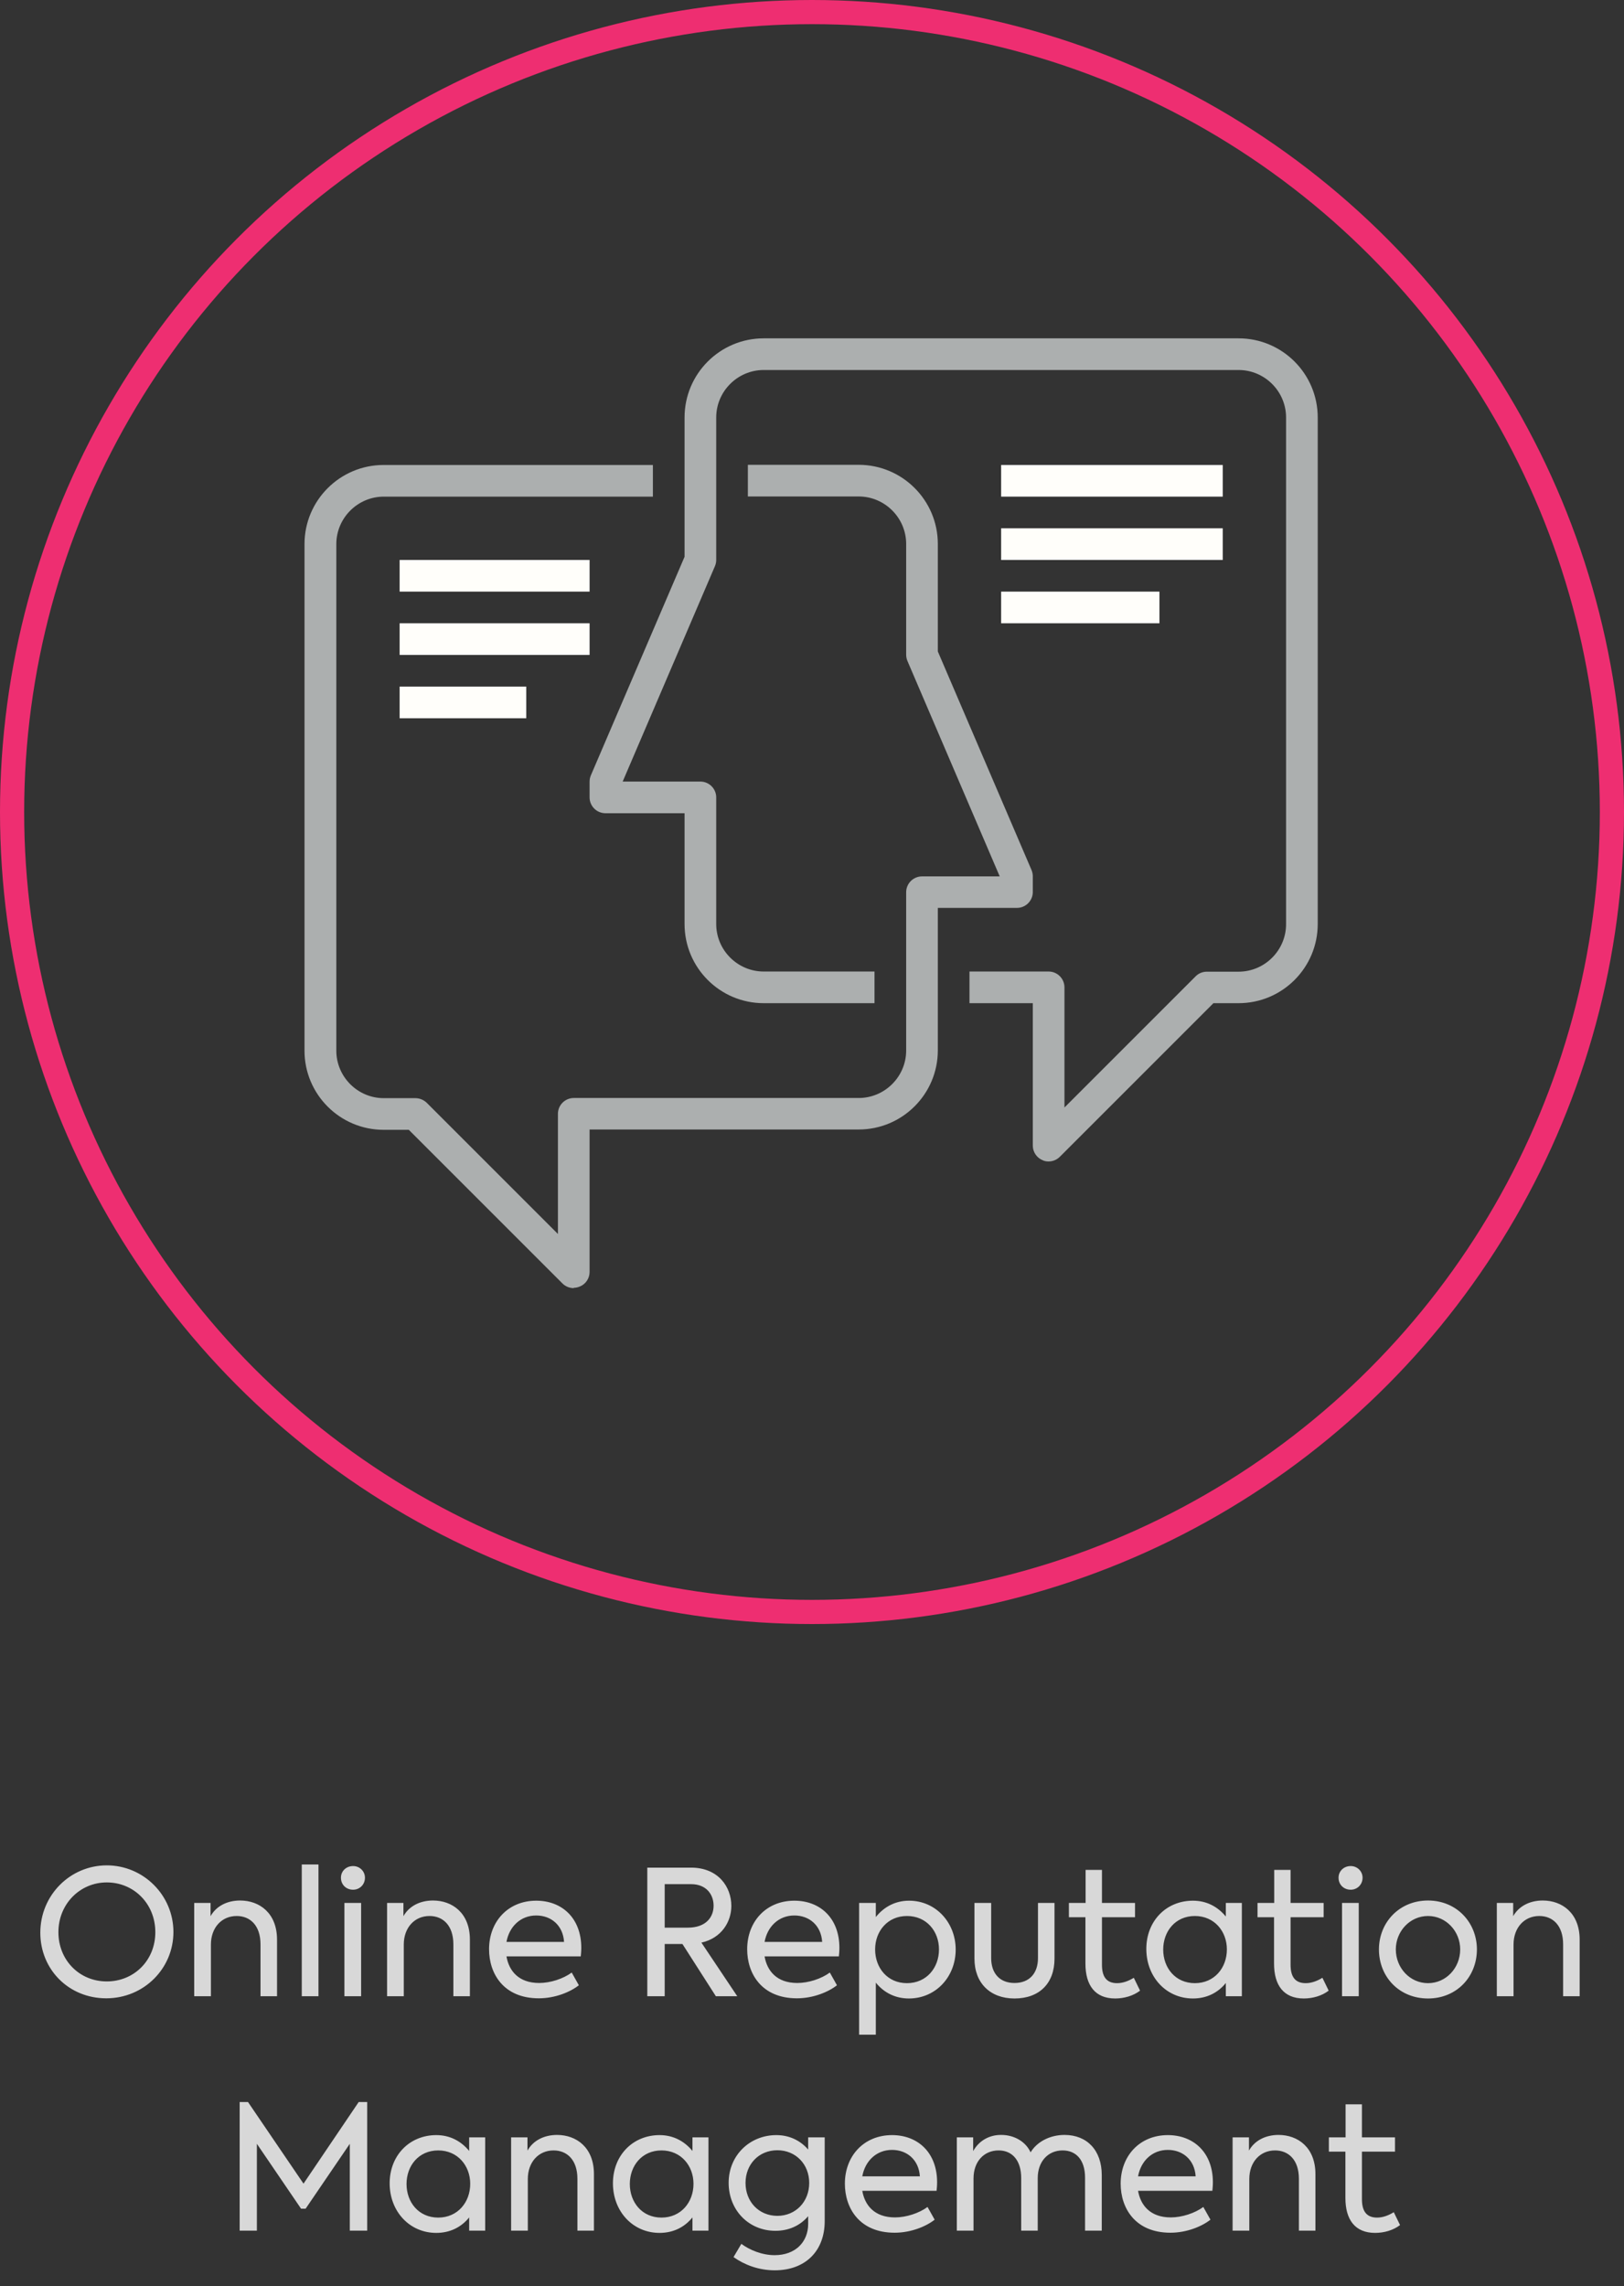
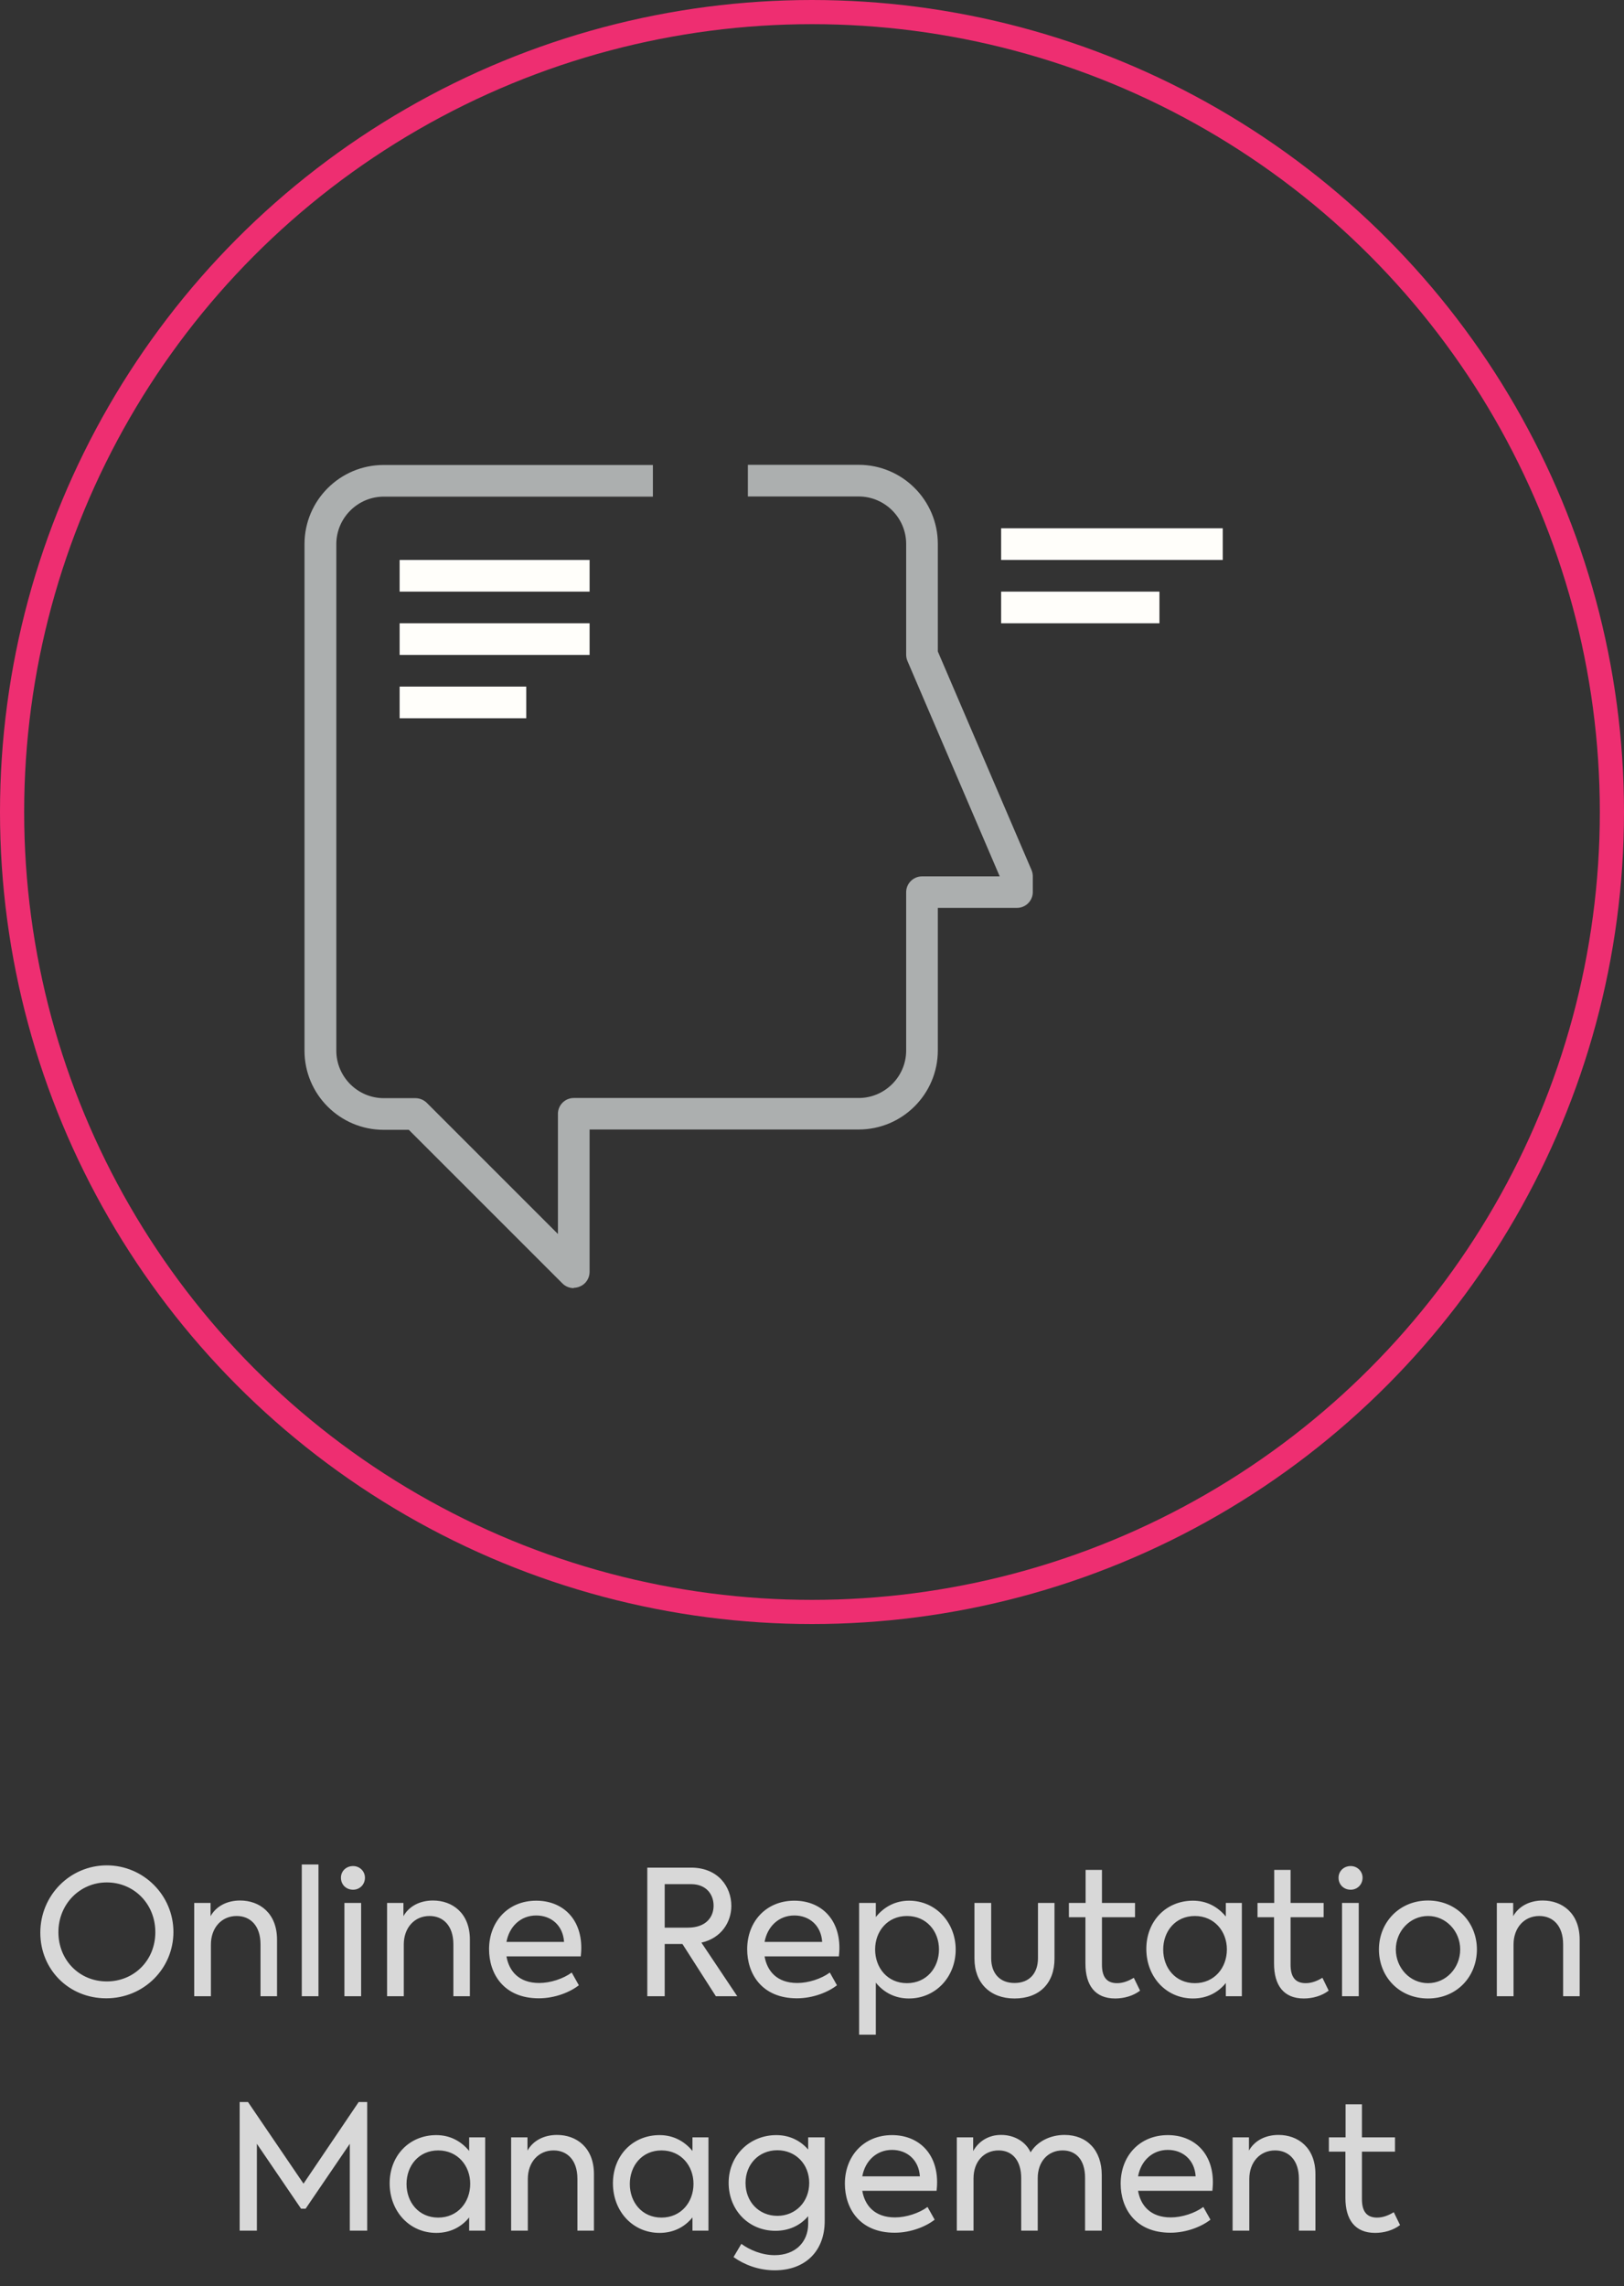
<svg xmlns="http://www.w3.org/2000/svg" width="672" height="946" viewBox="0 0 672 946" fill="none">
  <rect x="0" y="0" width="672" height="946" fill="#333333" stroke="none" />
  <circle cx="336" cy="336" r="331" stroke="#EE2E71" stroke-width="10" />
  <path d="M237.415 533C235.712 533 234.009 532.345 232.765 531.1L169.164 467.5H158.75C140.672 467.5 126 452.828 126 434.75V225.15C126 207.072 140.672 192.4 158.75 192.4H270.165V205.5H158.815C148.008 205.5 139.165 214.342 139.165 225.15V434.75C139.165 445.557 148.008 454.4 158.815 454.4H171.915C173.684 454.4 175.321 455.121 176.566 456.299L230.865 510.599V460.884C230.865 457.282 233.813 454.334 237.415 454.334H355.315C366.123 454.334 374.965 445.492 374.965 434.684V369.184C374.965 365.582 377.913 362.634 381.515 362.634H413.676L375.489 273.489C375.162 272.703 374.965 271.786 374.965 270.934V225.084C374.965 214.277 366.123 205.434 355.315 205.434H309.465V192.334H355.315C373.393 192.334 388.065 207.006 388.065 225.084V269.559L426.841 360.014C427.169 360.8 427.365 361.717 427.365 362.569V369.119C427.365 372.721 424.418 375.669 420.815 375.669H388.065V434.619C388.065 452.697 373.393 467.369 355.315 467.369H243.965V526.319C243.965 528.939 242.393 531.363 239.904 532.345C239.118 532.673 238.267 532.869 237.415 532.869V533Z" fill="#ACAFAF" />
-   <path d="M433.916 480.6C433.064 480.6 432.213 480.469 431.427 480.076C429.003 479.093 427.366 476.67 427.366 474.05V415.1H401.166V402H433.916C437.518 402 440.466 404.947 440.466 408.55V458.264L494.766 403.965C496.01 402.72 497.647 402.065 499.416 402.065H512.516C523.323 402.065 532.166 393.223 532.166 382.415V172.75C532.166 161.942 523.323 153.1 512.516 153.1H316.016C305.208 153.1 296.366 161.942 296.366 172.75V231.7C296.366 232.617 296.17 233.468 295.842 234.254L257.656 323.4H289.816C293.419 323.4 296.366 326.347 296.366 329.95V382.35C296.366 393.157 305.208 402 316.016 402H361.866V415.1H316.016C297.938 415.1 283.266 400.428 283.266 382.35V336.5H250.516C246.914 336.5 243.966 333.552 243.966 329.95V323.4C243.966 322.483 244.163 321.632 244.49 320.845L283.266 230.39V172.75C283.266 154.672 297.938 140 316.016 140H512.516C530.594 140 545.266 154.672 545.266 172.75V382.35C545.266 400.428 530.594 415.1 512.516 415.1H502.102L438.501 478.7C437.257 479.945 435.554 480.6 433.851 480.6H433.916Z" fill="#ACAFAF" />
-   <path d="M505.965 192.4H414.265V205.5H505.965V192.4Z" fill="#FFFEFA" />
  <path d="M505.965 218.6H414.265V231.7H505.965V218.6Z" fill="#FFFEFA" />
  <path d="M479.765 244.8H414.265V257.9H479.765V244.8Z" fill="#FFFEFA" />
  <path d="M243.966 231.7H165.366V244.8H243.966V231.7Z" fill="#FFFEFA" />
  <path d="M243.966 257.9H165.366V271H243.966V257.9Z" fill="#FFFEFA" />
  <path d="M217.766 284.1H165.366V297.2H217.766V284.1Z" fill="#FFFEFA" />
  <path d="M43.969 826.864C28.417 826.864 16.681 814.912 16.681 799.72C16.681 784.168 29.065 771.856 44.185 771.856C59.377 771.856 71.761 784.24 71.761 799.432C71.761 814.552 59.521 826.864 43.969 826.864ZM44.185 819.88C55.417 819.88 64.273 811.24 64.273 799.504C64.273 787.696 55.345 778.912 44.185 778.912C33.097 778.912 24.169 787.84 24.169 799.504C24.169 811.024 32.809 819.88 44.185 819.88ZM80.363 826V787.408H87.131V792.88C89.435 788.776 93.899 786.4 99.371 786.4C107.363 786.4 114.635 791.584 114.635 802.6V826H107.795V804.544C107.795 796.768 103.547 792.808 97.931 792.808C91.667 792.808 87.275 797.704 87.275 804.616V826H80.363ZM131.783 826H124.871V771.496H131.783V826ZM146.119 781.936C143.239 781.936 141.079 779.848 141.079 776.968C141.079 774.232 143.239 772.144 146.119 772.144C148.783 772.144 151.015 774.232 151.015 776.968C151.015 779.848 148.783 781.936 146.119 781.936ZM149.431 826H142.519V787.408H149.431V826ZM160.168 826V787.408H166.936V792.88C169.24 788.776 173.704 786.4 179.176 786.4C187.168 786.4 194.44 791.584 194.44 802.6V826H187.6V804.544C187.6 796.768 183.352 792.808 177.736 792.808C171.472 792.808 167.08 797.704 167.08 804.616V826H160.168ZM240.532 805.984C240.532 807.568 240.388 808.576 240.316 809.512H209.572C210.58 815.416 214.54 820.528 223.108 820.528C227.716 820.528 233.044 818.8 236.572 816.208L239.524 821.464C236.068 824.2 229.804 826.864 222.964 826.864C208.348 826.864 202.372 816.64 202.372 806.56C202.372 795.112 210.22 786.472 221.884 786.472C232.612 786.472 240.532 793.744 240.532 805.984ZM221.884 792.592C215.404 792.592 210.724 797.2 209.572 803.536H233.404C232.972 796.696 228.076 792.592 221.884 792.592ZM296.216 826L282.392 804.4H275.048V826H267.848V772.792H285.92C297.224 772.792 302.624 780.784 302.624 788.632C302.624 795.184 298.592 801.952 290.24 803.824L305.072 826H296.216ZM275.048 779.632V797.632H284.552C292.328 797.632 295.28 793.096 295.28 788.56C295.28 783.808 292.184 779.632 285.992 779.632H275.048ZM347.336 805.984C347.336 807.568 347.192 808.576 347.12 809.512H316.376C317.384 815.416 321.344 820.528 329.912 820.528C334.52 820.528 339.848 818.8 343.376 816.208L346.328 821.464C342.872 824.2 336.608 826.864 329.768 826.864C315.152 826.864 309.176 816.64 309.176 806.56C309.176 795.112 317.024 786.472 328.688 786.472C339.416 786.472 347.336 793.744 347.336 805.984ZM328.688 792.592C322.208 792.592 317.528 797.2 316.376 803.536H340.208C339.776 796.696 334.88 792.592 328.688 792.592ZM376.16 786.472C387.248 786.472 395.456 795.544 395.456 806.704C395.456 817.936 387.248 826.936 376.088 826.936C370.4 826.936 365.72 824.488 362.408 820.384V841.912H355.496V787.408H362.408V793.24C365.792 788.992 370.544 786.472 376.16 786.472ZM375.296 820.6C383.36 820.6 388.544 814.264 388.544 806.632C388.544 799.072 383.36 792.808 375.296 792.808C367.232 792.808 362.12 799.144 362.12 806.632C362.12 814.264 367.232 820.6 375.296 820.6ZM419.786 826.936C409.706 826.936 403.226 820.528 403.226 810.448V787.408H410.138V810.232C410.138 816.496 413.666 820.528 419.786 820.528C425.978 820.528 429.506 816.496 429.506 810.232V787.408H436.346V810.448C436.346 820.672 430.082 826.936 419.786 826.936ZM469.159 818.368L471.751 823.696C468.943 825.856 465.127 826.936 461.455 826.936C453.103 826.936 449.143 821.464 449.143 812.464V793.312H442.303V787.408H449.215V773.728H455.983V787.408H469.663V793.312H455.983V812.968C455.983 817.648 457.639 820.6 462.247 820.6C464.695 820.6 467.071 819.664 469.159 818.368ZM507.243 787.408H513.867V826H507.243V820.528C503.931 824.632 499.251 826.936 493.635 826.936C482.547 826.936 474.339 818.008 474.339 806.416C474.339 794.896 482.547 786.472 493.635 786.472C499.251 786.472 503.859 788.92 507.243 793.024V787.408ZM494.427 820.6C502.491 820.6 507.675 814.264 507.675 806.632C507.675 799.144 502.491 792.808 494.427 792.808C486.363 792.808 481.323 799.144 481.323 806.704C481.323 814.264 486.363 820.6 494.427 820.6ZM547.206 818.368L549.798 823.696C546.99 825.856 543.174 826.936 539.502 826.936C531.15 826.936 527.19 821.464 527.19 812.464V793.312H520.35V787.408H527.262V773.728H534.03V787.408H547.71V793.312H534.03V812.968C534.03 817.648 535.686 820.6 540.294 820.6C542.742 820.6 545.118 819.664 547.206 818.368ZM558.924 781.936C556.044 781.936 553.884 779.848 553.884 776.968C553.884 774.232 556.044 772.144 558.924 772.144C561.588 772.144 563.82 774.232 563.82 776.968C563.82 779.848 561.588 781.936 558.924 781.936ZM562.236 826H555.324V787.408H562.236V826ZM590.901 826.936C578.949 826.936 570.597 817.936 570.597 806.632C570.597 795.544 578.949 786.4 590.901 786.4C602.781 786.4 611.133 795.544 611.133 806.632C611.133 817.936 602.781 826.936 590.901 826.936ZM590.901 820.6C598.389 820.6 604.221 814.264 604.221 806.632C604.221 799.144 598.389 792.808 590.901 792.808C583.413 792.808 577.581 799.144 577.581 806.632C577.581 814.264 583.413 820.6 590.901 820.6ZM619.379 826V787.408H626.147V792.88C628.451 788.776 632.915 786.4 638.387 786.4C646.379 786.4 653.651 791.584 653.651 802.6V826H646.811V804.544C646.811 796.768 642.563 792.808 636.947 792.808C630.683 792.808 626.291 797.704 626.291 804.616V826H619.379ZM99.169 923V869.792H102.625L125.593 903.56L148.417 869.792H151.945V923H144.745V887.072L126.457 913.928H124.585L106.297 887.072V923H99.169ZM194.141 884.408H200.765V923H194.141V917.528C190.829 921.632 186.149 923.936 180.533 923.936C169.445 923.936 161.237 915.008 161.237 903.416C161.237 891.896 169.445 883.472 180.533 883.472C186.149 883.472 190.757 885.92 194.141 890.024V884.408ZM181.325 917.6C189.389 917.6 194.573 911.264 194.573 903.632C194.573 896.144 189.389 889.808 181.325 889.808C173.261 889.808 168.221 896.144 168.221 903.704C168.221 911.264 173.261 917.6 181.325 917.6ZM211.496 923V884.408H218.264V889.88C220.568 885.776 225.032 883.4 230.504 883.4C238.496 883.4 245.768 888.584 245.768 899.6V923H238.928V901.544C238.928 893.768 234.68 889.808 229.064 889.808C222.8 889.808 218.408 894.704 218.408 901.616V923H211.496ZM286.532 884.408H293.156V923H286.532V917.528C283.22 921.632 278.54 923.936 272.924 923.936C261.836 923.936 253.628 915.008 253.628 903.416C253.628 891.896 261.836 883.472 272.924 883.472C278.54 883.472 283.148 885.92 286.532 890.024V884.408ZM273.716 917.6C281.78 917.6 286.964 911.264 286.964 903.632C286.964 896.144 281.78 889.808 273.716 889.808C265.652 889.808 260.612 896.144 260.612 903.704C260.612 911.264 265.652 917.6 273.716 917.6ZM334.415 884.408H341.255V919.04C341.255 931.64 333.047 939.416 320.591 939.416C313.895 939.416 307.991 937.112 303.527 933.944L306.767 928.472C310.151 930.992 315.335 933.152 320.519 933.152C329.159 933.152 334.415 927.68 334.415 920.192V917.024C331.103 920.912 326.423 923.072 320.879 923.072C309.791 923.072 301.511 914.504 301.511 903.2C301.511 891.896 310.223 883.472 321.239 883.472C326.639 883.472 331.175 885.704 334.415 889.448V884.408ZM321.671 916.88C329.231 916.88 334.847 911.048 334.847 903.272C334.847 895.496 329.231 889.736 321.671 889.736C314.039 889.736 308.495 895.496 308.495 903.272C308.495 911.048 314.039 916.88 321.671 916.88ZM387.766 902.984C387.766 904.568 387.622 905.576 387.55 906.512H356.806C357.814 912.416 361.774 917.528 370.342 917.528C374.95 917.528 380.278 915.8 383.806 913.208L386.758 918.464C383.302 921.2 377.038 923.864 370.198 923.864C355.582 923.864 349.606 913.64 349.606 903.56C349.606 892.112 357.454 883.472 369.118 883.472C379.846 883.472 387.766 890.744 387.766 902.984ZM369.118 889.592C362.638 889.592 357.958 894.2 356.806 900.536H380.638C380.206 893.696 375.31 889.592 369.118 889.592ZM440.494 883.4C449.854 883.4 455.902 889.808 455.902 900.032V923H448.99V901.112C448.99 893.768 445.318 889.808 439.702 889.808C433.654 889.808 429.406 894.416 429.406 901.256V923H422.566V901.256C422.566 894.056 418.966 889.808 413.206 889.808C407.23 889.808 402.838 894.344 402.838 901.4V923H395.926V884.408H402.694V890.096C404.926 885.992 409.174 883.328 414.358 883.4C419.398 883.4 424.294 885.92 426.454 890.6C429.046 886.28 434.374 883.4 440.494 883.4ZM501.883 902.984C501.883 904.568 501.739 905.576 501.667 906.512H470.923C471.931 912.416 475.891 917.528 484.459 917.528C489.067 917.528 494.395 915.8 497.923 913.208L500.875 918.464C497.419 921.2 491.155 923.864 484.315 923.864C469.699 923.864 463.723 913.64 463.723 903.56C463.723 892.112 471.571 883.472 483.235 883.472C493.963 883.472 501.883 890.744 501.883 902.984ZM483.235 889.592C476.755 889.592 472.075 894.2 470.923 900.536H494.755C494.323 893.696 489.427 889.592 483.235 889.592ZM510.043 923V884.408H516.811V889.88C519.115 885.776 523.579 883.4 529.051 883.4C537.043 883.4 544.315 888.584 544.315 899.6V923H537.475V901.544C537.475 893.768 533.227 889.808 527.611 889.808C521.347 889.808 516.955 894.704 516.955 901.616V923H510.043ZM576.737 915.368L579.329 920.696C576.521 922.856 572.705 923.936 569.033 923.936C560.681 923.936 556.721 918.464 556.721 909.464V890.312H549.881V884.408H556.793V870.728H563.561V884.408H577.241V890.312H563.561V909.968C563.561 914.648 565.217 917.6 569.825 917.6C572.273 917.6 574.649 916.664 576.737 915.368Z" fill="#D8D8D8" />
</svg>